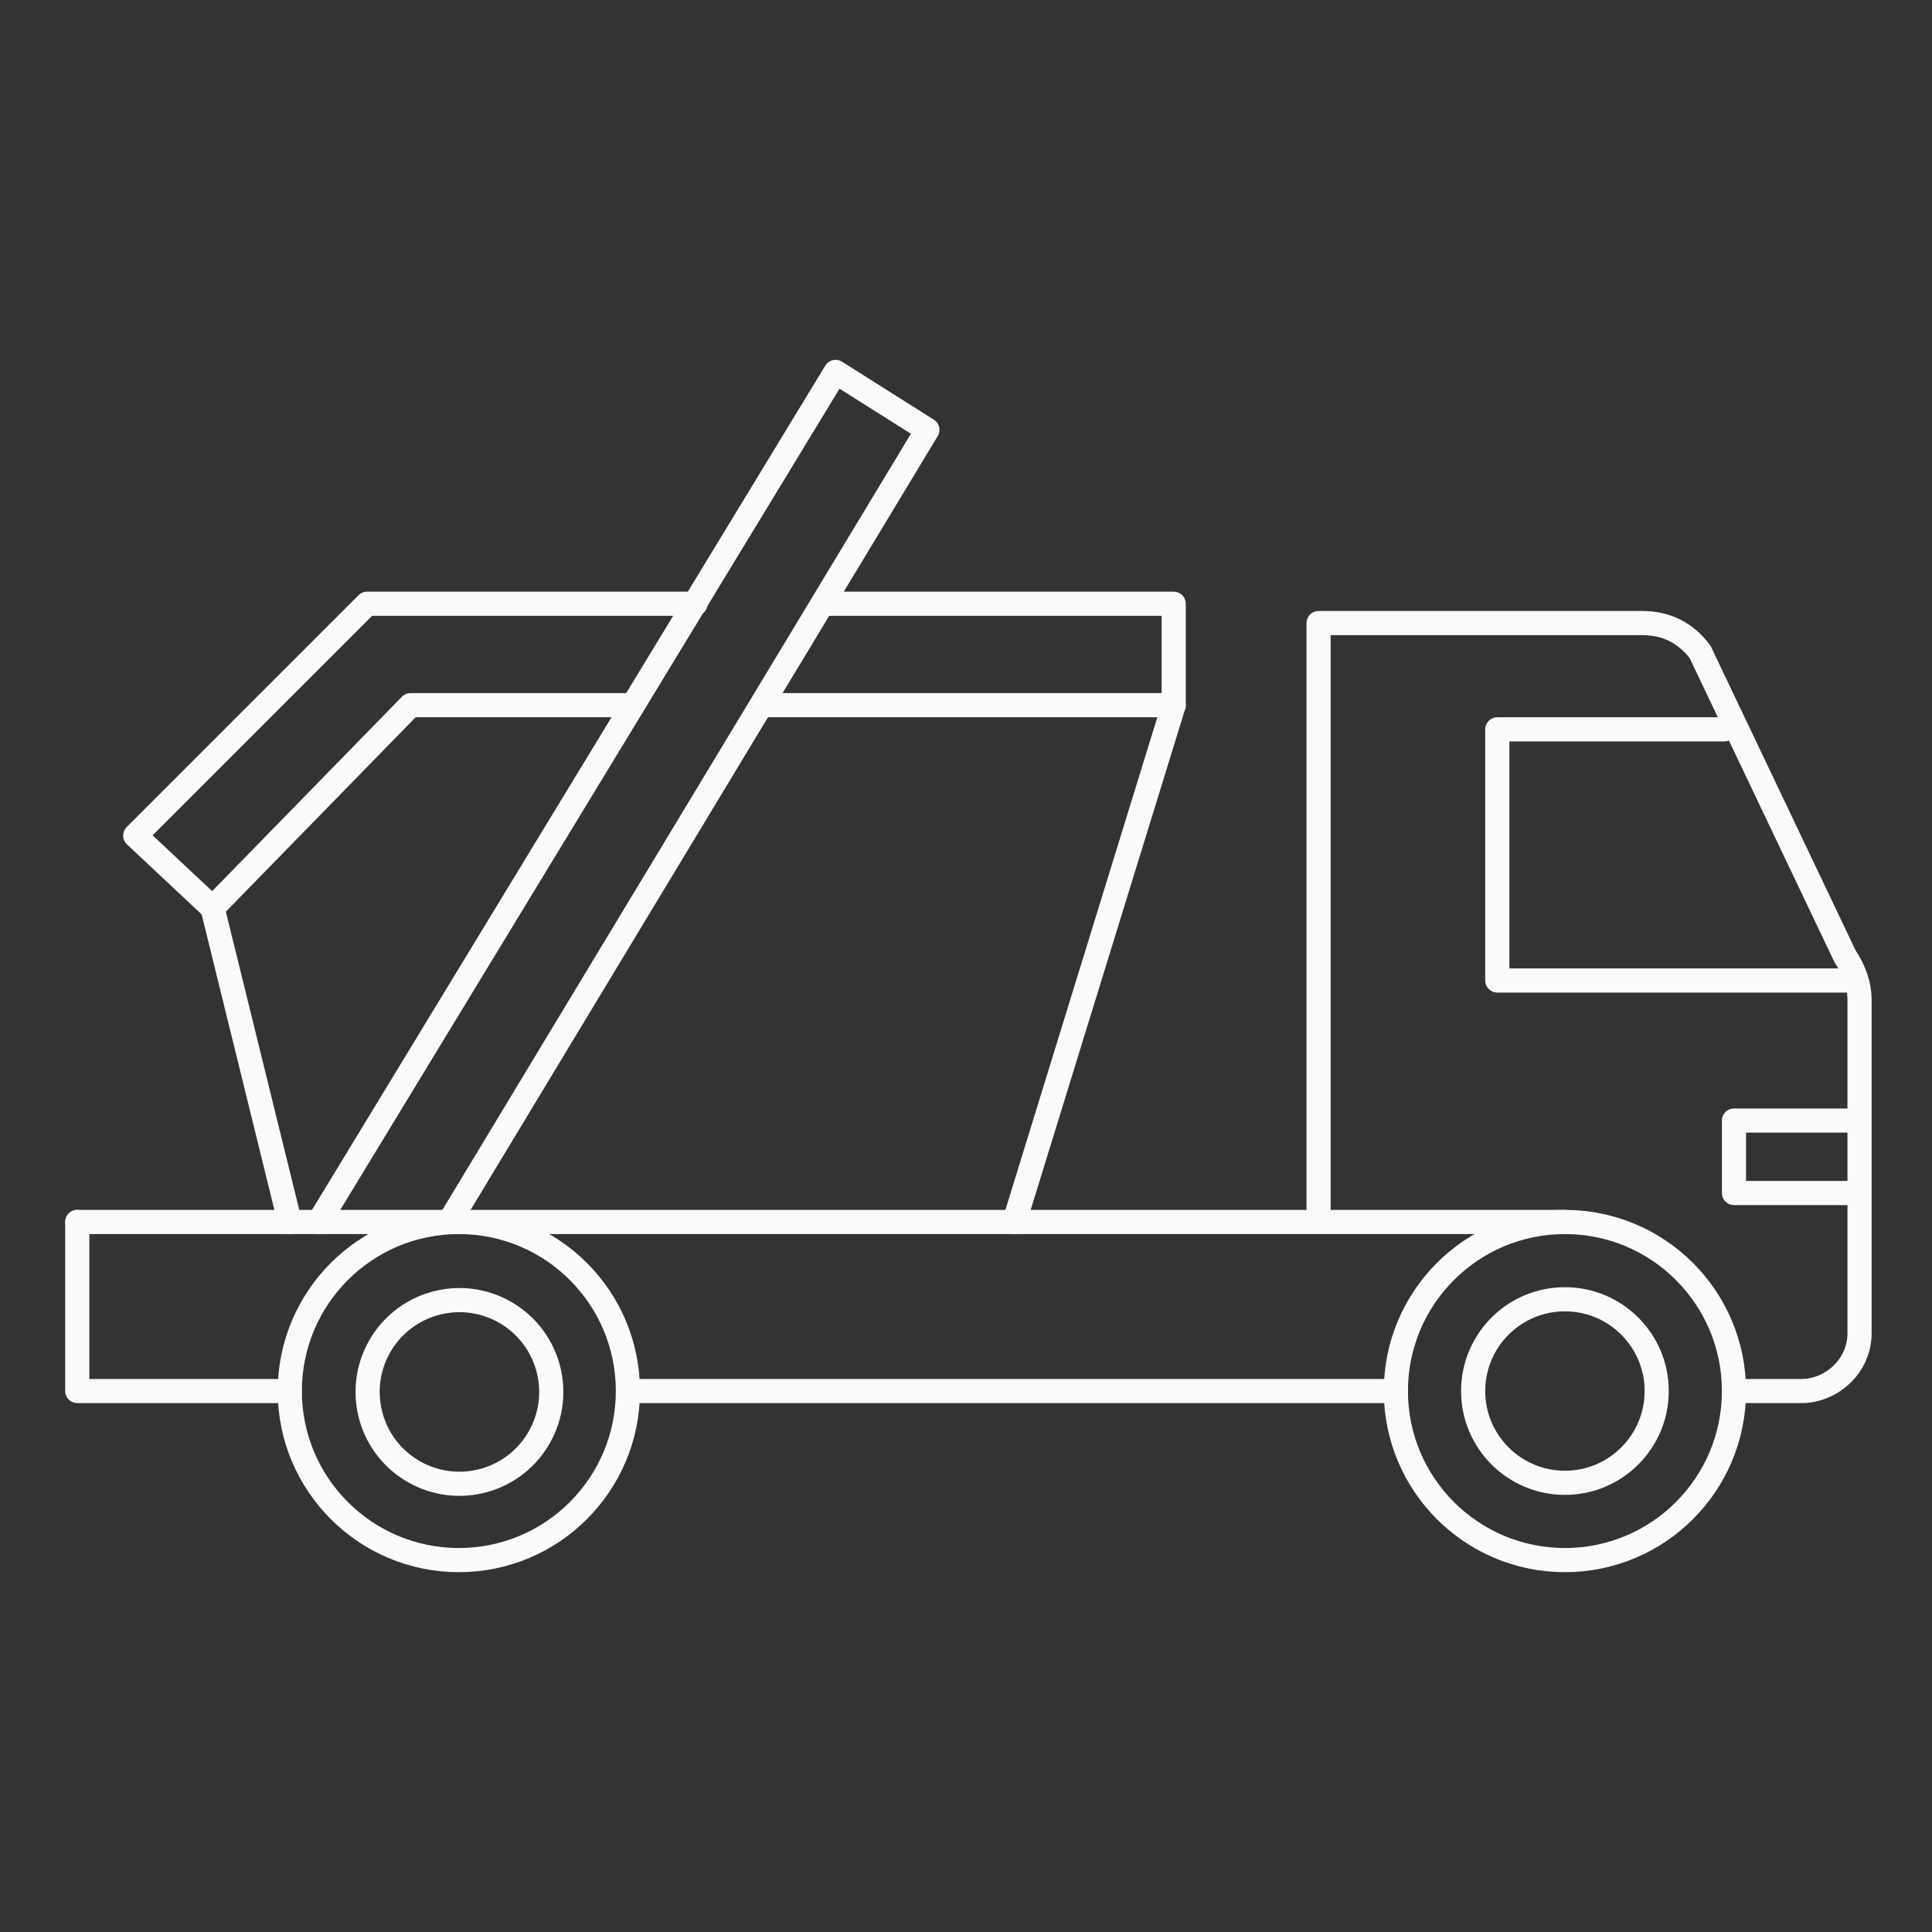
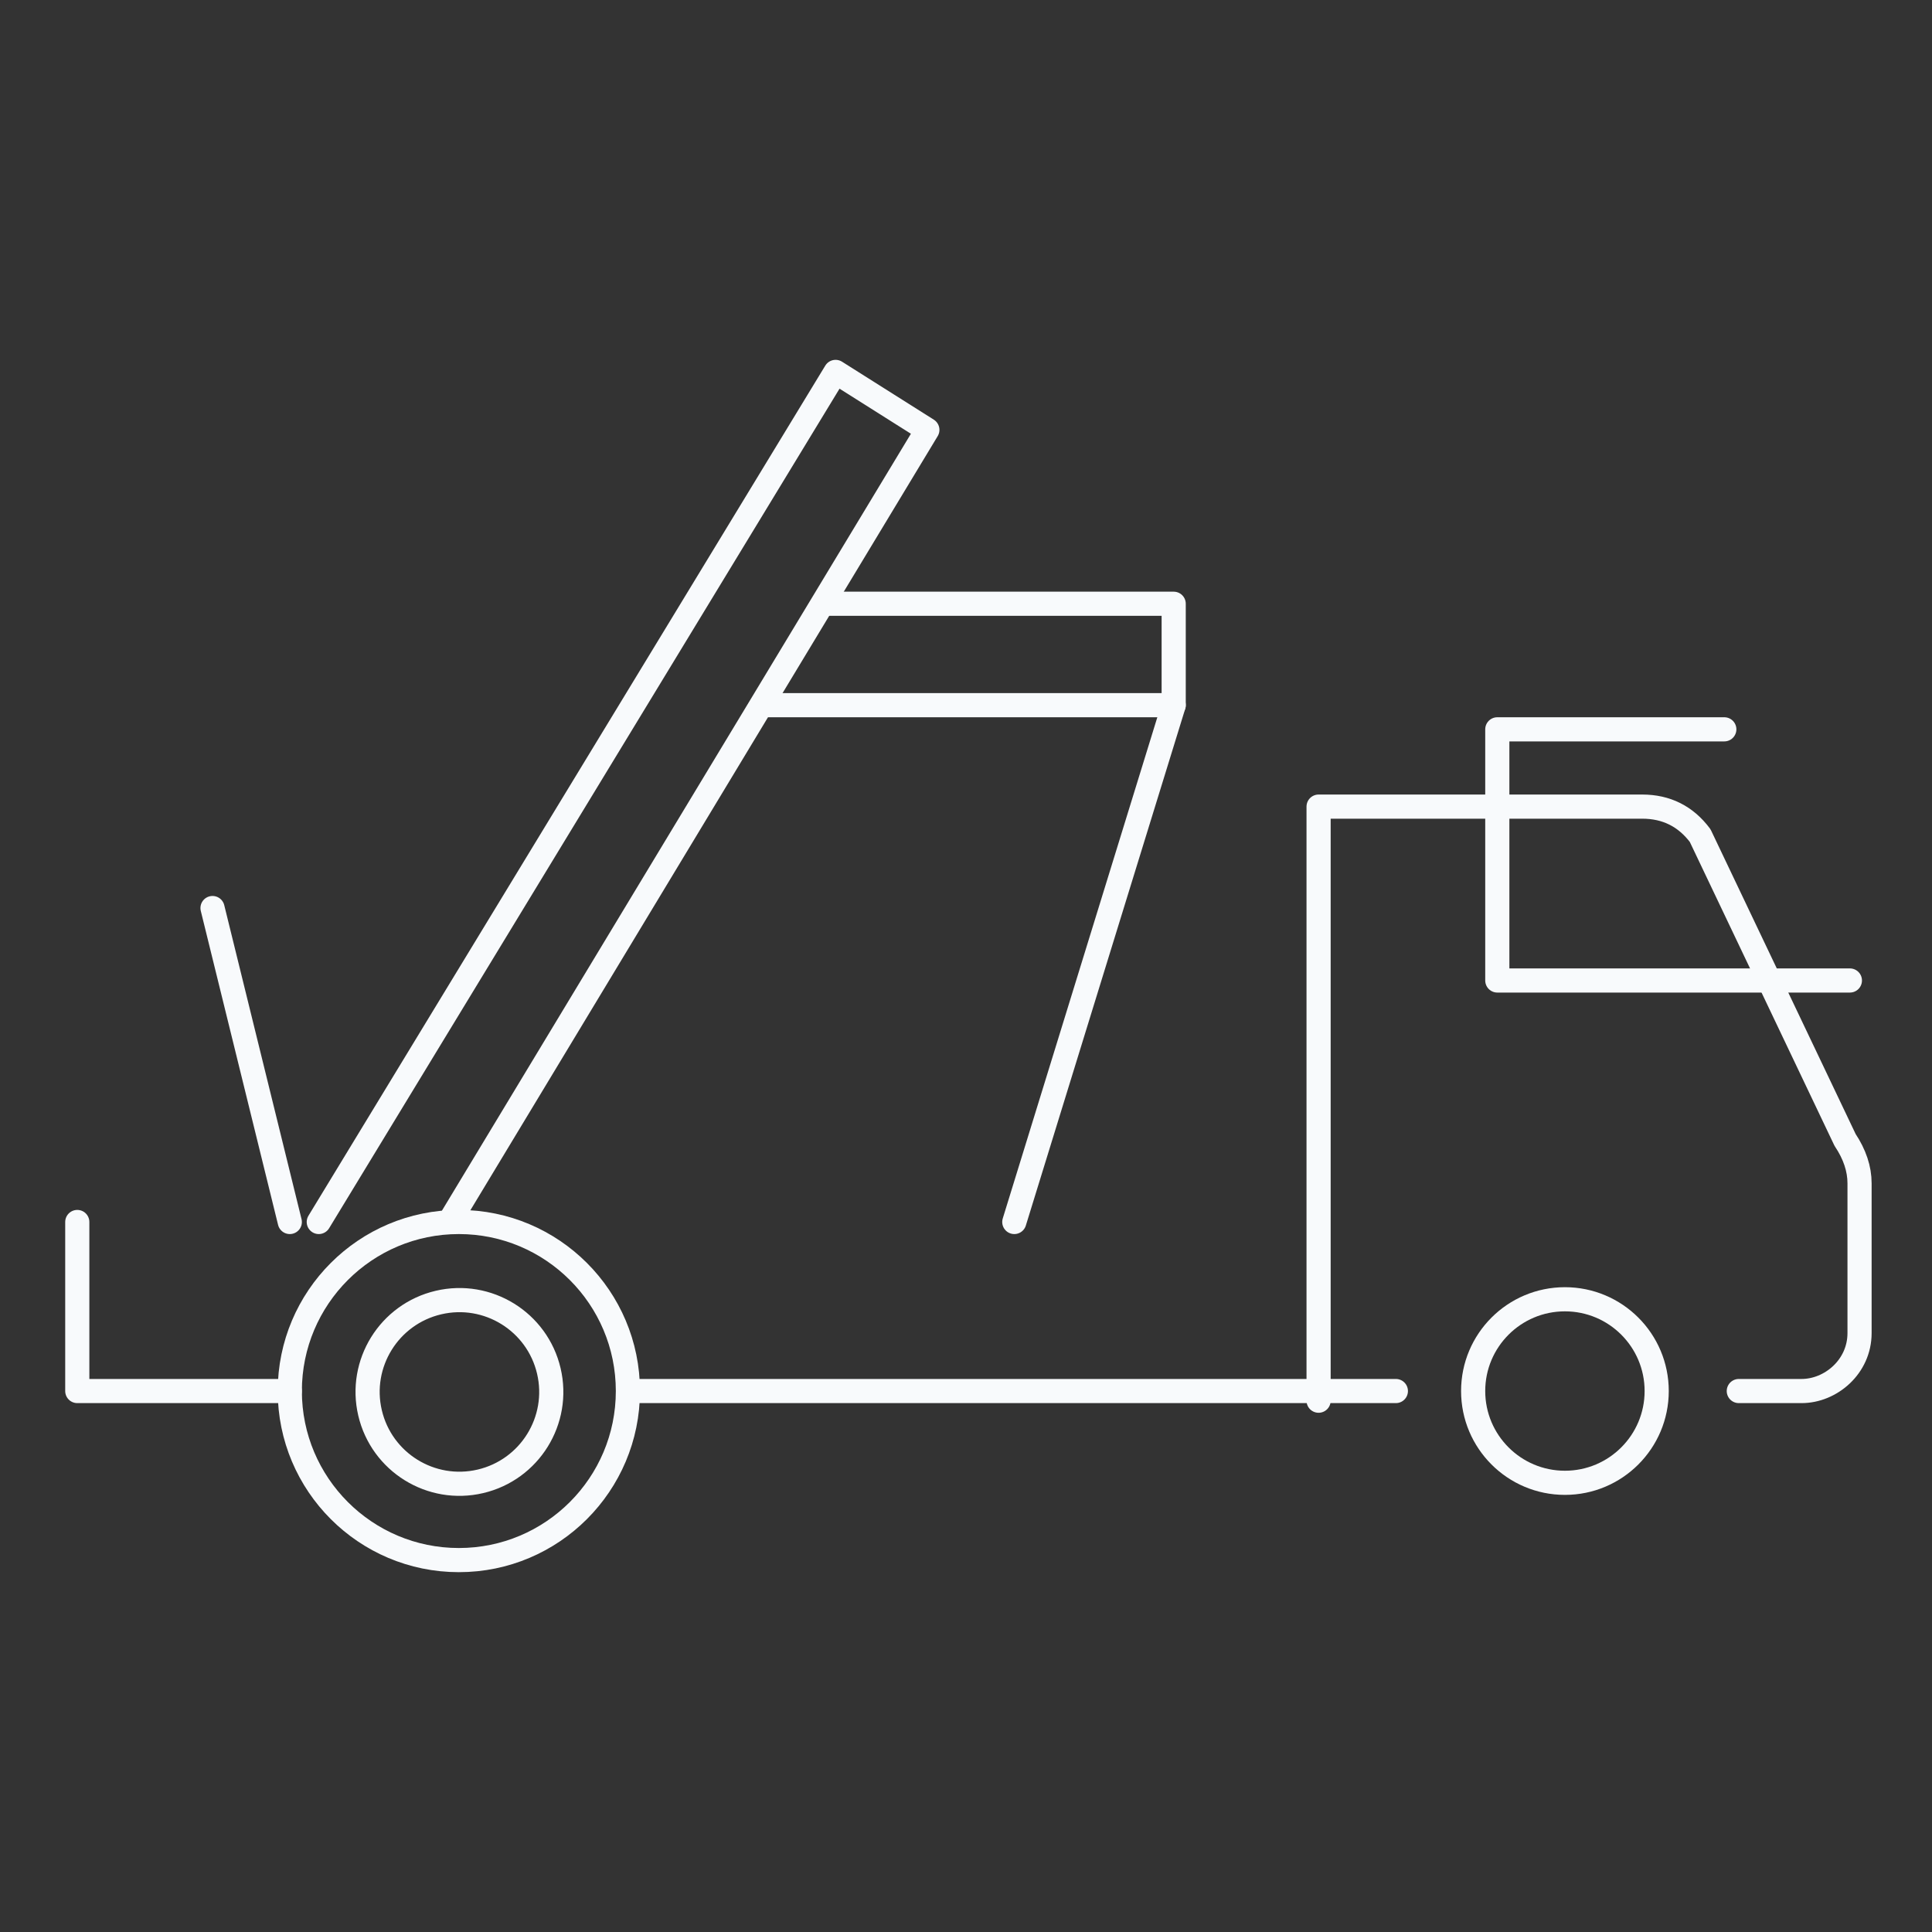
<svg xmlns="http://www.w3.org/2000/svg" version="1.1" id="Layer_1" x="0px" y="0px" viewBox="0 0 40 40" style="enable-background:new 0 0 40 40;" xml:space="preserve">
  <rect x="0" y="0" width="40" height="40" fill="#333333" stroke="none" />
  <style type="text/css">
	.st0{fill:none;stroke:#F8FAFC;stroke-width:0.5;stroke-linecap:round;stroke-linejoin:round;stroke-miterlimit:10;}
</style>
  <g>
    <g>
      <polyline class="st0" points="6,28.8 1.6,28.8 1.6,25.3   " />
-       <path class="st0" d="M36,28.8h1.3c0.6,0,1.2-0.5,1.2-1.2v-1.6v-1.5v-3.8c0-0.3-0.1-0.6-0.3-0.9l-3-6.3c-0.3-0.4-0.7-0.6-1.2-0.6    h-6.7v10.4v1.9" />
+       <path class="st0" d="M36,28.8h1.3c0.6,0,1.2-0.5,1.2-1.2v-1.6v-1.5c0-0.3-0.1-0.6-0.3-0.9l-3-6.3c-0.3-0.4-0.7-0.6-1.2-0.6    h-6.7v10.4v1.9" />
      <line class="st0" x1="13.2" y1="28.8" x2="28.9" y2="28.8" />
      <polyline class="st0" points="35.7,15.1 31,15.1 31,20.3 38.3,20.3   " />
-       <polyline class="st0" points="38.3,23.2 35.9,23.2 35.9,24.7 38.3,24.7   " />
      <g>
-         <circle class="st0" cx="32.4" cy="28.8" r="3.5" />
        <circle class="st0" cx="32.4" cy="28.8" r="1.9" />
      </g>
      <g>
        <circle class="st0" cx="9.5" cy="28.8" r="3.5" />
        <ellipse transform="matrix(0.974 -0.229 0.229 0.974 -6.336 2.943)" class="st0" cx="9.5" cy="28.8" rx="1.9" ry="1.9" />
      </g>
-       <line class="st0" x1="1.6" y1="25.3" x2="32.4" y2="25.3" />
    </g>
    <line class="st0" x1="4.4" y1="18.8" x2="6" y2="25.3" />
-     <polyline class="st0" points="13.1,14.6 8.5,14.6 4.4,18.8 2.8,17.3 7.6,12.5 14.4,12.5  " />
    <polyline class="st0" points="17.1,12.5 24.3,12.5 24.3,14.6 15.8,14.6  " />
    <line class="st0" x1="21" y1="25.3" x2="24.3" y2="14.6" />
    <polyline class="st0" points="6.6,25.3 17.3,7.7 19.2,8.9 9.3,25.3  " />
  </g>
</svg>